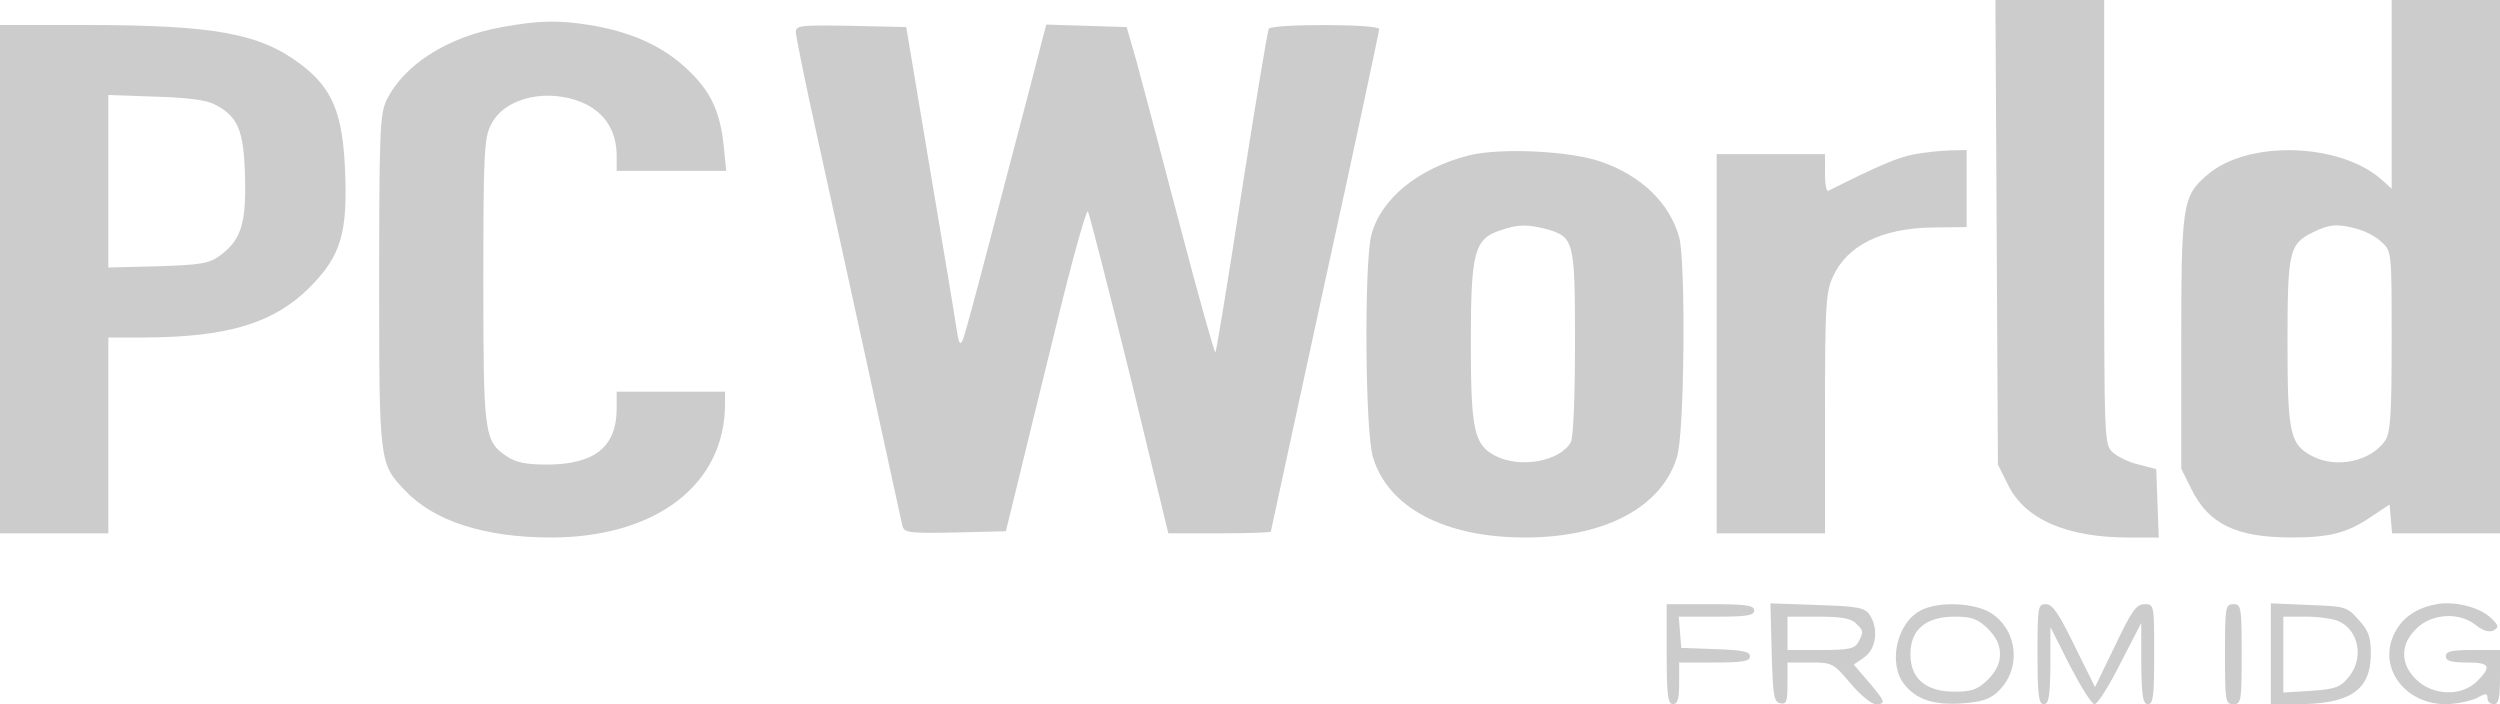
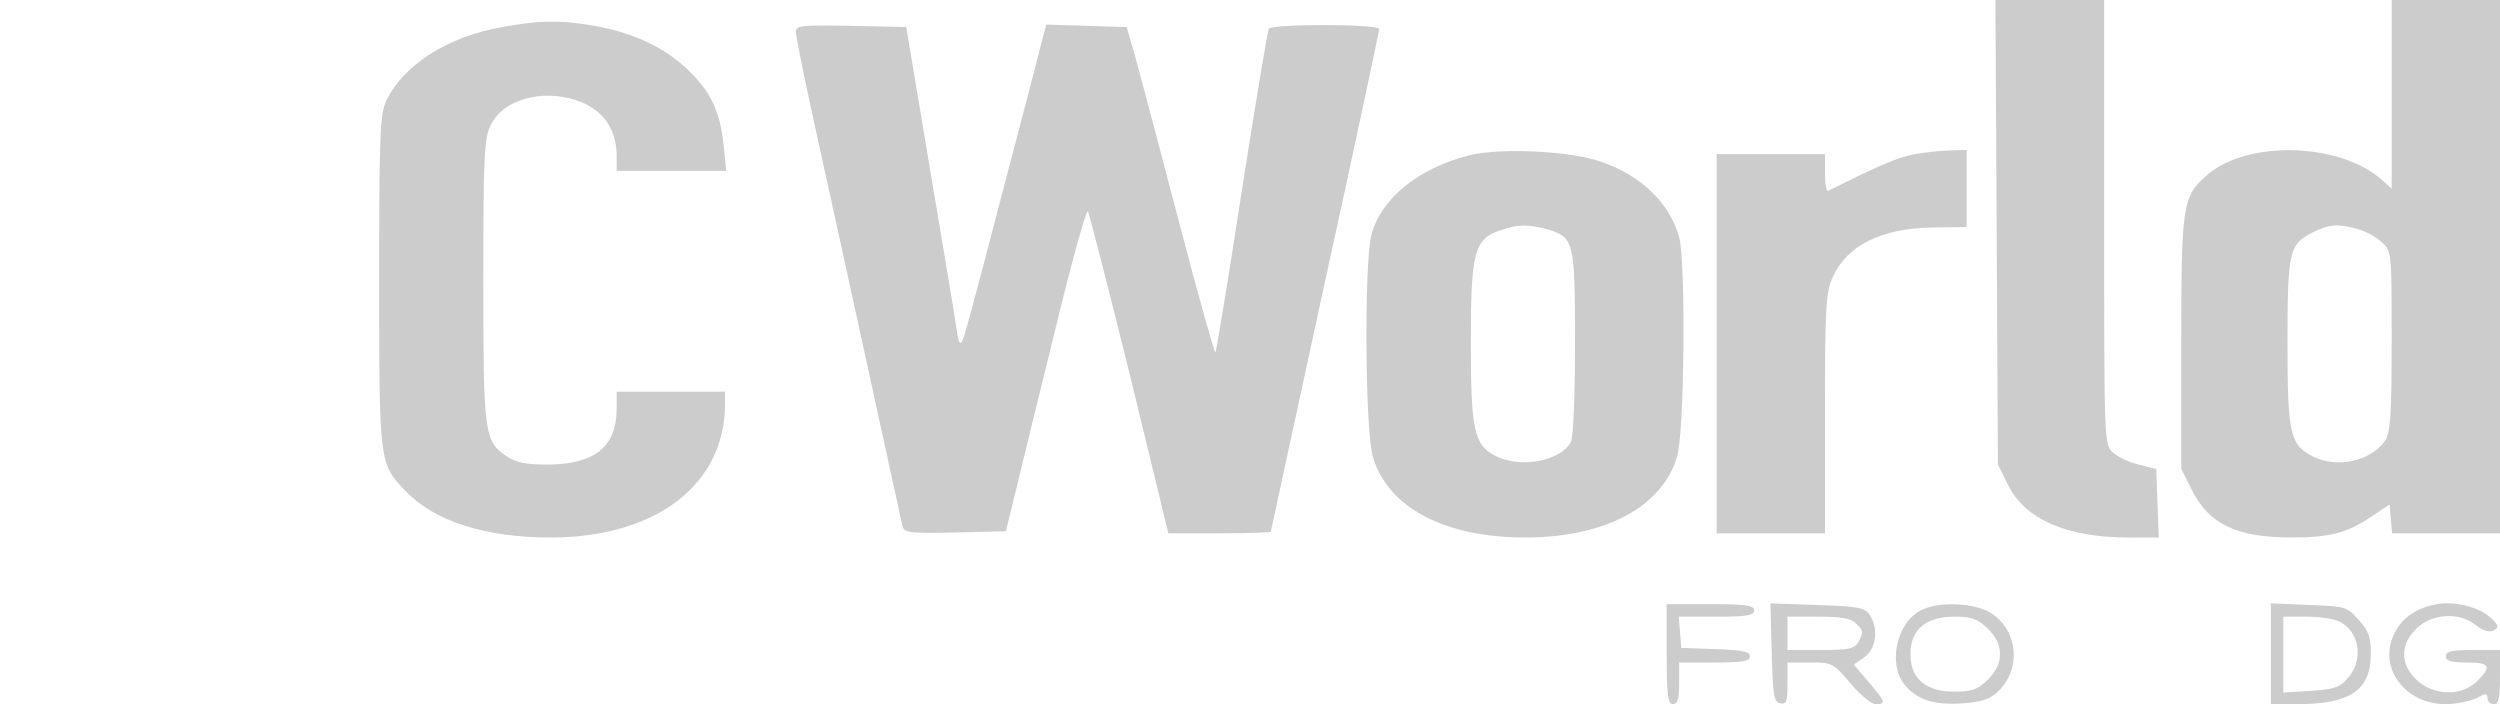
<svg xmlns="http://www.w3.org/2000/svg" preserveAspectRatio="none" version="1.1" width="600pt" height="169pt" viewBox="0 0 600 169">
  <g transform="translate(0,169) scale(0.1,-0.1)" fill="#ccc" stroke="none">
    <path d="M4792 1133 l3 -558 24 -48 c40 -83 141 -127 289 -127 l73 0 -3 82 -3 82 -42 11 c-23 5 -51 19 -62 29 -21 19 -21 24 -21 553 l0 533 -130 0 -131 0 3     -557z" />
    <path d="M5740 1463 l0 -226 -22 20 c-100 91 -325 98 -422 12 -58 -50 -61 -71 -61 -404 l0 -300 25 -50 c41 -83 108 -115 240 -115 91 0 134 11 191 50 l44 29 3 -34 3 -35 130 0 129 0 0 640 0 640 -130 0 -130 0 0 -227z m-81 -323 c19 -5 45 -19 58 -32 23 -21 23 -24 23 -238 0 -179 -3 -219 -16 -238 -34 -49 -116 -67 -174 -37 -54 28 -60 54 -60 272 0 220 4 237 60 265 40 20 61 22 109 8z" />
    <path d="M1205 1625 c-131 -23 -237 -91 -278 -177 -15 -32 -17 -79 -17 -432 0 -437 0 -439 63 -504 69 -73 191 -112 349 -112 252 0 418 127 418 320 l0 30     -130 0 -130 0 0 -40 c0 -92 -52 -134 -165 -135 -53 0 -77 5 -99 20 -54 36 -56 54 -56 422 0 302 2 342 18 373 33 68 142 91 228 50 48 -24 74 -67 74 -124 l0     -36 131 0 132 0 -6 59 c-9 87 -33 135 -92 189 -58 53 -132 86 -230 102 -76 12 -122 11 -210 -5z" />
-     <path d="M0 1020 l0 -610 130 0 130 0 0 235 0 235 88 0 c198 1 308 34 394 119 76 76 93 131 86 286 -6 134 -31 193 -104 249 -99 76 -209 96 -521 96 l-203 0 0 -610z m514 420 c57 -29 71 -61 74 -173 3 -114 -9 -153 -61 -191 -24 -18 -46 -22 -148 -25 l-119 -3 0 207 0 207 113 -4 c74 -2 122 -8 141 -18z" />
    <path d="M1910 1613 c0 -10 24 -128 54 -263 30 -135 86 -393 126 -575 39 -181 74 -338 76 -348 5 -16 18 -17 127 -15 l121 3 27 110 c15 61 57 235 95 388 37 152 71 274 75 270 3 -5 48 -180 100 -390 l93 -383 123 0 c68 0 123 2 123 4 0 2 59 272 130 600 72 328 130 601 130 606 0 13 -257 13 -265 1 -3 -5 -32 -181 -65 -391 -32 -210 -61 -384 -63 -386 -2 -2 -41 136 -86 308 -45 172 -92 349 -104 393 l-23 80 -96 3 -97 3 -10 -38 c-5 -21 -48 -186 -96 -368 -47 -181 -89 -339 -94 -350 -7 -16 -10 -10 -16 30 -4 28 -33 201 -64 385 l-56 335 -132 3 c-122 2 -133 1 -133 -15z" />
    <path d="M3525 1317 c-122 -31 -212 -105 -234 -192 -17 -69 -15 -469 4 -532 36 -121 172 -193 365 -193 192 0 329 73 365 194 18 59 21 468 5 527 -23 81 -89 146 -185 180 -74 27 -244 35 -320 16z m187 -177 c66 -19 68 -28 68 -273 0 -131 -4 -226 -10 -238 -25 -46 -122 -64 -181 -33 -51 26 -59 61 -59 271 0 217 8 249 70 270 44 15 66 15 112 3z" />
    <path d="M4591 1319 c-37 -7 -86 -28 -203 -87 -5 -2 -8 17 -8 42 l0 46 -130 0 -130 0 0 -455 0 -455 130 0 130 0 0 288 c0 258 2 291 19 328 34 75 117 116 238 118 l83 1 0 93 0 92 -42 -1 c-24 -1 -63 -5 -87 -10z" />
    <path d="M5843 239 c-49 -10 -83 -36 -100 -77 -33 -79 32 -162 126 -162 25 0 58 7 74 14 23 13 27 13 27 0 0 -8 7 -14 15 -14 12 0 15 14 15 65 l0 65 -65 0 c-51 0 -65 -3 -65 -15 0 -11 12 -15 50 -15 56 0 61 -9 25 -45 -37 -37 -106 -35 -146 4 -20 20 -29 39 -29 61 0 22 9 41 29 61 37 37 104 41 144 8 18 -14 32 -17 42 -12 13 8 12 12 -7 30 -28 27 -92 42 -135 32z" />
    <path d="M4000 120 c0 -100 3 -120 15 -120 11 0 15 12 15 50 l0 50 85 0 c68 0 85 3 85 15 0 11 -18 15 -82 17 l-83 3 -3 38 -3 37 90 0 c74 0 91 3 91 15 0 12 -18 15 -105 15 l-105 0 0 -120z" />
    <path d="M4252 124 c3 -104 5 -119 21 -122 14 -3 17 4 17 47 l0 51 54 0 c53 0 56 -1 97 -50 23 -27 50 -50 61 -50 25 0 23 6 -17 53 l-36 42 26 18 c29 21 34  71 11 103 -12 16 -29 19 -126 22 l-111 4 3 -118z m202 70 c19 -18 19 -20 6 -45 -9 -16 -22 -19 -90 -19 l-80 0 0 40 0 40 74 0 c54 0 79 -4 90 -16z" />
    <path d="M4608 224 c-56 -30 -77 -127 -38 -176 29 -37 71 -51 140 -46 45 3 66 10 85 28 56 53 49 144 -14 187 -40 27 -130 31 -173 7z m163 -43 c20 -20 29 -39 29 -61 0 -22 -9 -41 -29 -61 -25 -24 -38 -29 -80 -29 -69 0 -106 31 -106 90 0 59 37 90 106 90 42 0 55 -5 80 -29z" />
-     <path d="M4890 120 c0 -100 3 -120 15 -120 12 0 15 17 16 93 l0 92 47 -93 c26 -50 52 -92 59 -92 7 0 35 44 62 98 l50 97 0 -97 c1 -80 4 -98 16 -98 13 0 15 20 15 120 0 119 0 120 -23 120 -20 0 -31 -16 -71 -100 l-48 -99 -49 99 c-38 78 -53 100 -69 100 -19 0 -20 -6 -20 -120z" />
-     <path d="M5340 120 c0 -113 1 -120 20 -120 19 0 20 7 20 120 0 113 -1 120 -20 120 -19 0 -20 -7 -20 -120z" />
    <path d="M5450 121 l0 -121 63 0 c128 0 177 34 177 121 0 40 -5 55 -29 81 -28 32 -32 33 -120 36 l-91 4 0 -121z m163 78 c49 -22 61 -91 23 -135 -20 -24 -32 -28 -90 -32 l-66 -4 0 91 0 91 55 0 c30 0 65 -5 78 -11z" />
  </g>
</svg>